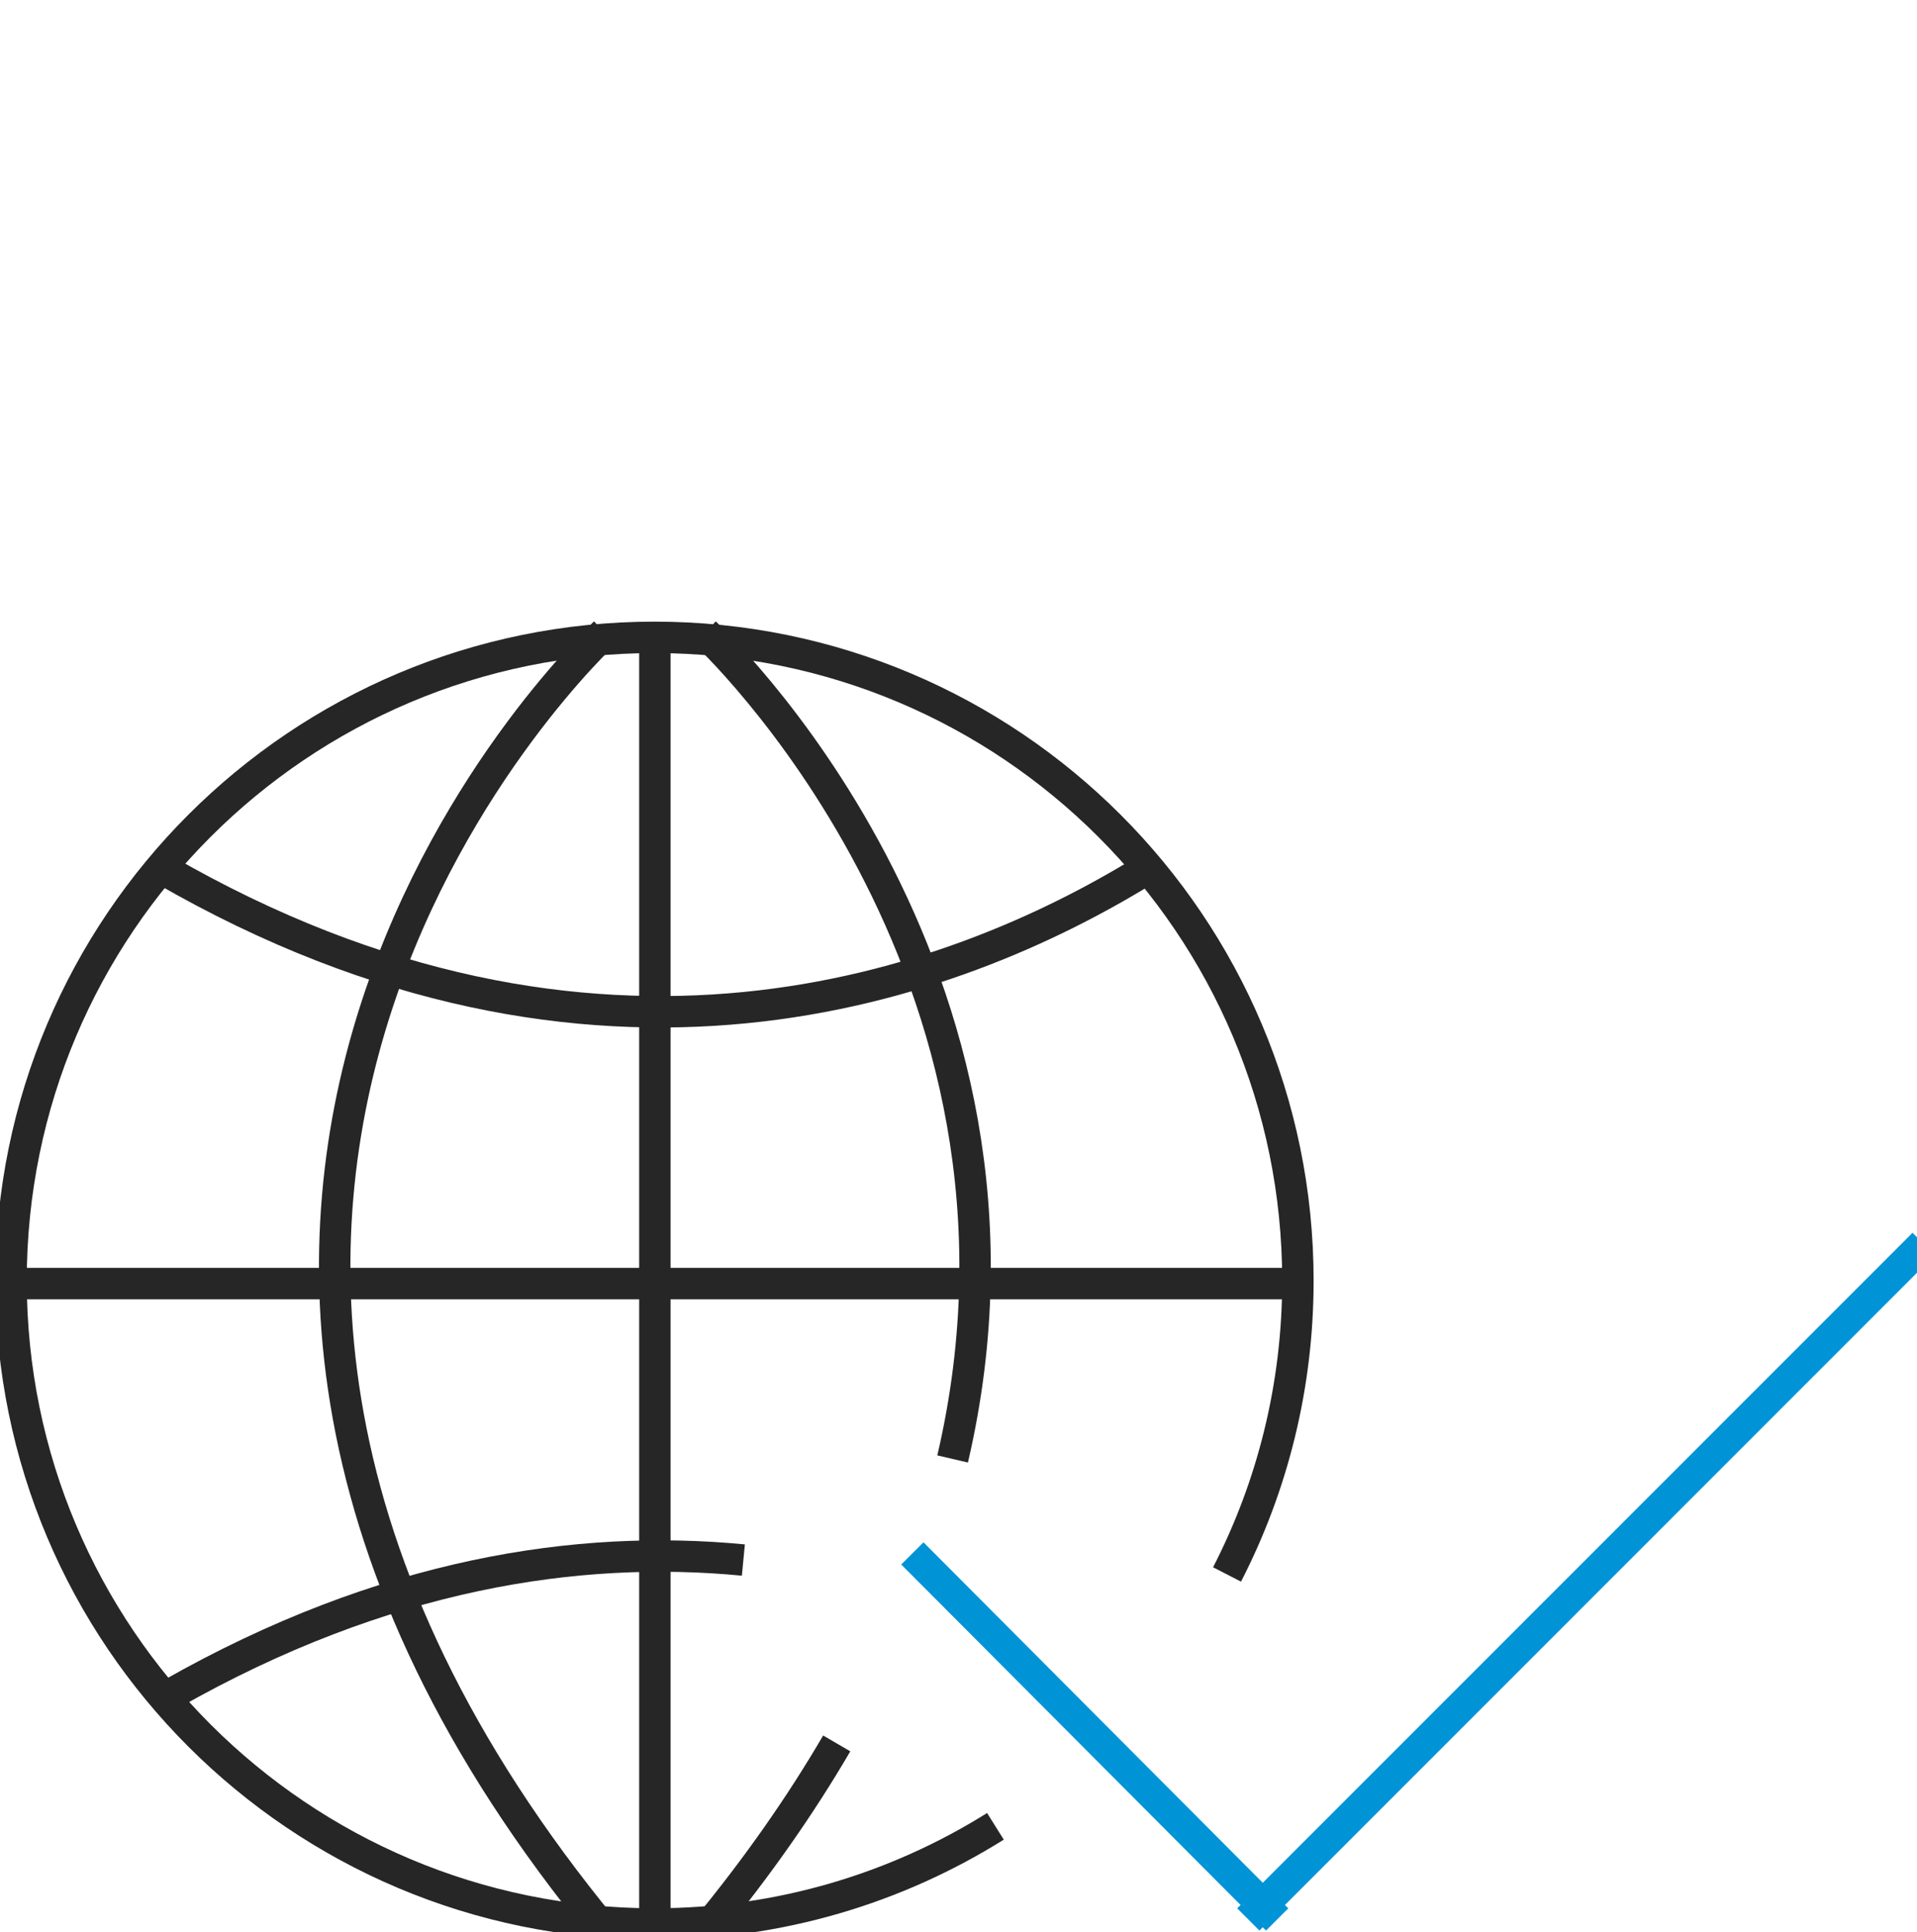
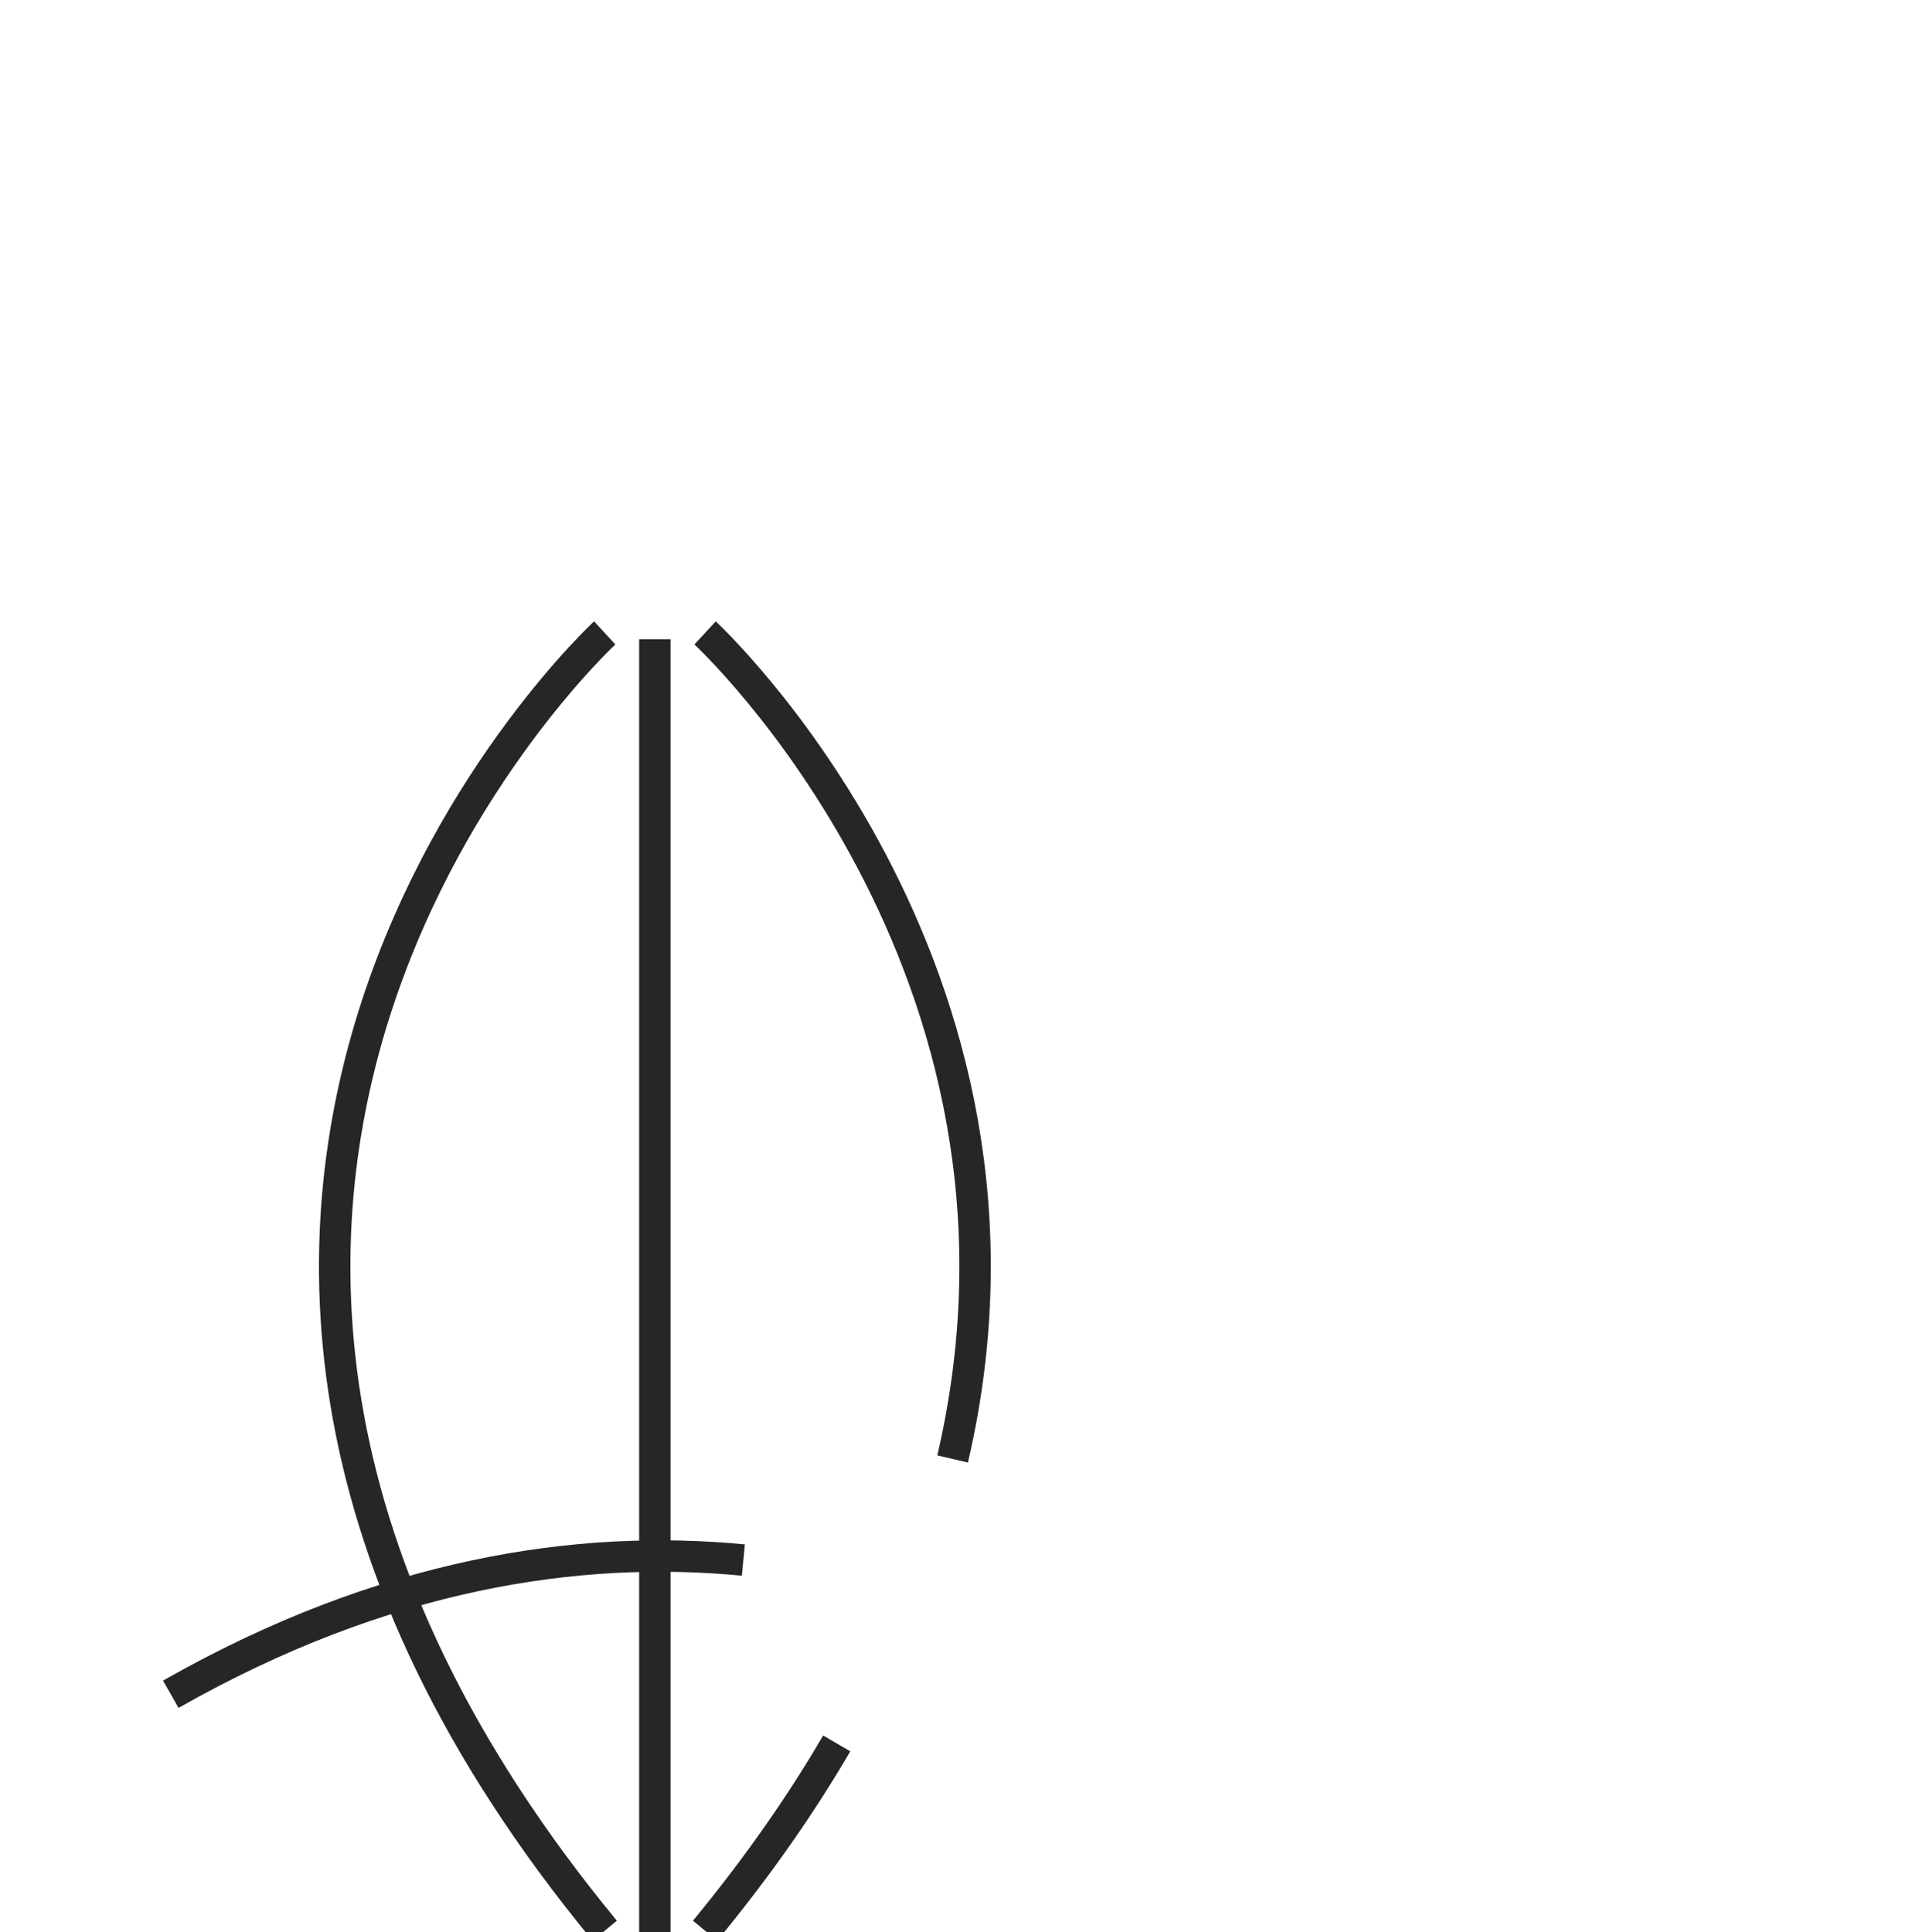
<svg xmlns="http://www.w3.org/2000/svg" xmlns:ns1="http://www.serif.com/" width="100%" height="100%" viewBox="0 0 122 123" version="1.1" xml:space="preserve" style="fill-rule:evenodd;clip-rule:evenodd;stroke-linejoin:round;stroke-miterlimit:10;">
  <g id="_--IDML-" ns1:id=" [IDML]" transform="matrix(1,0,0,1,71.806,805.477)">
    <g id="_--IDML-1" ns1:id=" [IDML]" transform="matrix(1,0,0,1,-106.343,-650.652)">
      <path d="M76.214,-31.825L76.214,-114.134" style="fill:none;fill-rule:nonzero;stroke:rgb(38,38,38);stroke-width:2px;" />
    </g>
    <g id="_--IDML-2" ns1:id=" [IDML]" transform="matrix(1,0,0,1,-106.343,-650.652)">
-       <path d="M117.146,-73.123L35.23,-73.123" style="fill:none;fill-rule:nonzero;stroke:rgb(38,38,38);stroke-width:2px;" />
-     </g>
+       </g>
    <g id="_--IDML-3" ns1:id=" [IDML]" transform="matrix(1,0,0,1,-106.343,-650.652)">
      <path d="M73.022,-114.538C73.022,-114.538 34.355,-78.867 73.022,-31.931" style="fill:none;fill-rule:nonzero;stroke:rgb(38,38,38);stroke-width:2px;" />
    </g>
    <g id="_--IDML-4" ns1:id=" [IDML]" transform="matrix(1,0,0,1,-106.343,-650.652)">
      <path d="M79.408,-114.538C79.408,-114.538 102.467,-93.265 95.163,-61.959" style="fill:none;fill-rule:nonzero;stroke:rgb(38,38,38);stroke-width:2px;" />
    </g>
    <g id="_--IDML-5" ns1:id=" [IDML]" transform="matrix(1,0,0,1,-106.343,-650.652)">
-       <path d="M107.316,-99.389C95.243,-91.989 72.522,-83.54 44.906,-99.507" style="fill:none;fill-rule:nonzero;stroke:rgb(38,38,38);stroke-width:2px;" />
-     </g>
+       </g>
    <g id="_--IDML-6" ns1:id=" [IDML]" transform="matrix(1,0,0,1,-106.343,-650.652)">
      <path d="M81.846,-55.525C71.354,-56.534 58.978,-54.7 45.407,-46.983" style="fill:none;fill-rule:nonzero;stroke:rgb(38,38,38);stroke-width:2px;" />
    </g>
    <g id="_--IDML-7" ns1:id=" [IDML]" transform="matrix(1,0,0,1,-106.343,-650.652)">
      <path d="M87.787,-43.853C85.524,-39.974 82.756,-35.994 79.408,-31.931" style="fill:none;fill-rule:nonzero;stroke:rgb(38,38,38);stroke-width:2px;" />
    </g>
    <g id="_--IDML-8" ns1:id=" [IDML]" transform="matrix(1,0,0,1,-102.772,-654.254)">
-       <path d="M109.056,-51.006C111.939,-56.611 113.566,-62.968 113.566,-69.705C113.566,-92.321 95.232,-110.654 72.618,-110.654C50.001,-110.654 31.669,-92.321 31.669,-69.705C31.669,-47.09 50.001,-28.757 72.618,-28.757C80.587,-28.757 88.025,-31.034 94.316,-34.973" style="fill:none;fill-rule:nonzero;stroke:rgb(38,38,38);stroke-width:2px;" />
-     </g>
+       </g>
    <g id="_--IDML-9" ns1:id=" [IDML]" transform="matrix(1,0,0,1,1.685,0)">
      <g id="_--IDML-10" ns1:id=" [IDML]" transform="matrix(1,0,0,1,2.675,-41976.2)">
-         <path d="M-18.103,41269.6L5.113,41292.9" style="fill:none;fill-rule:nonzero;stroke:rgb(0,148,214);stroke-width:2px;" />
-       </g>
+         </g>
      <g id="_--IDML-11" ns1:id=" [IDML]" transform="matrix(-1,0,0,1,11.066,-41976.2)">
-         <path d="M-37.864,41249.9L5.113,41292.9" style="fill:none;fill-rule:nonzero;stroke:rgb(0,148,214);stroke-width:2px;" />
-       </g>
+         </g>
    </g>
  </g>
</svg>